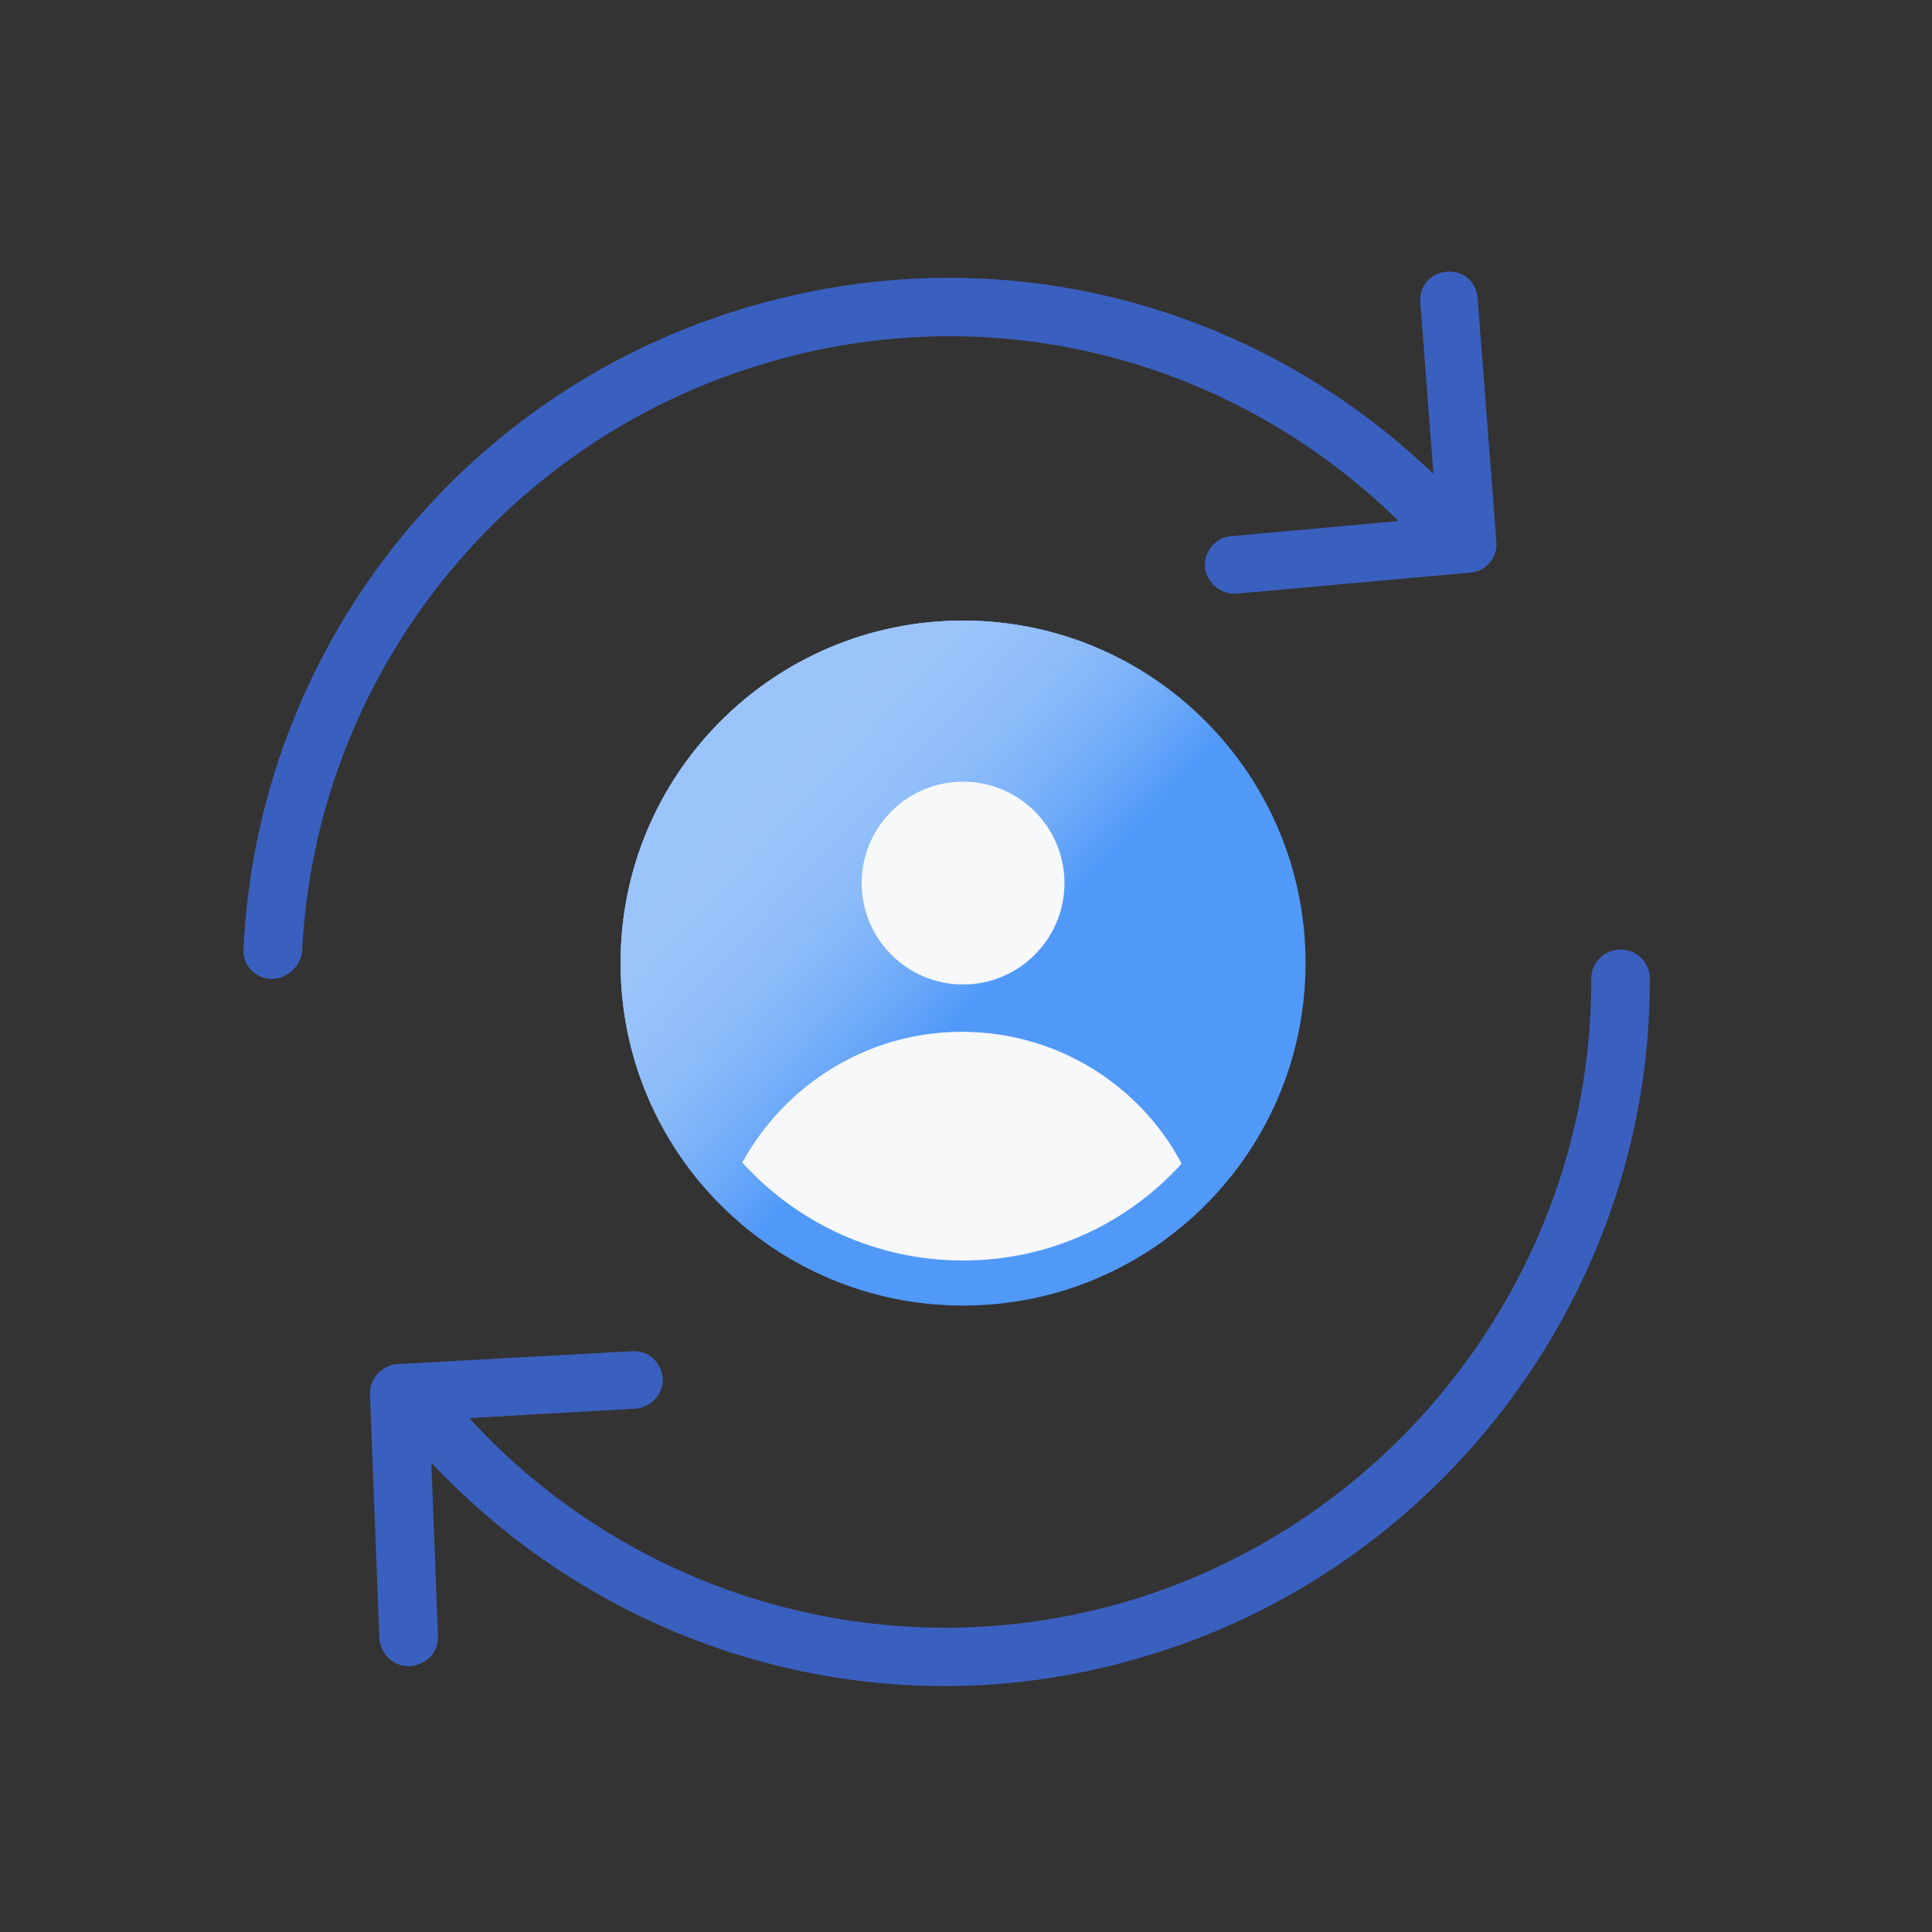
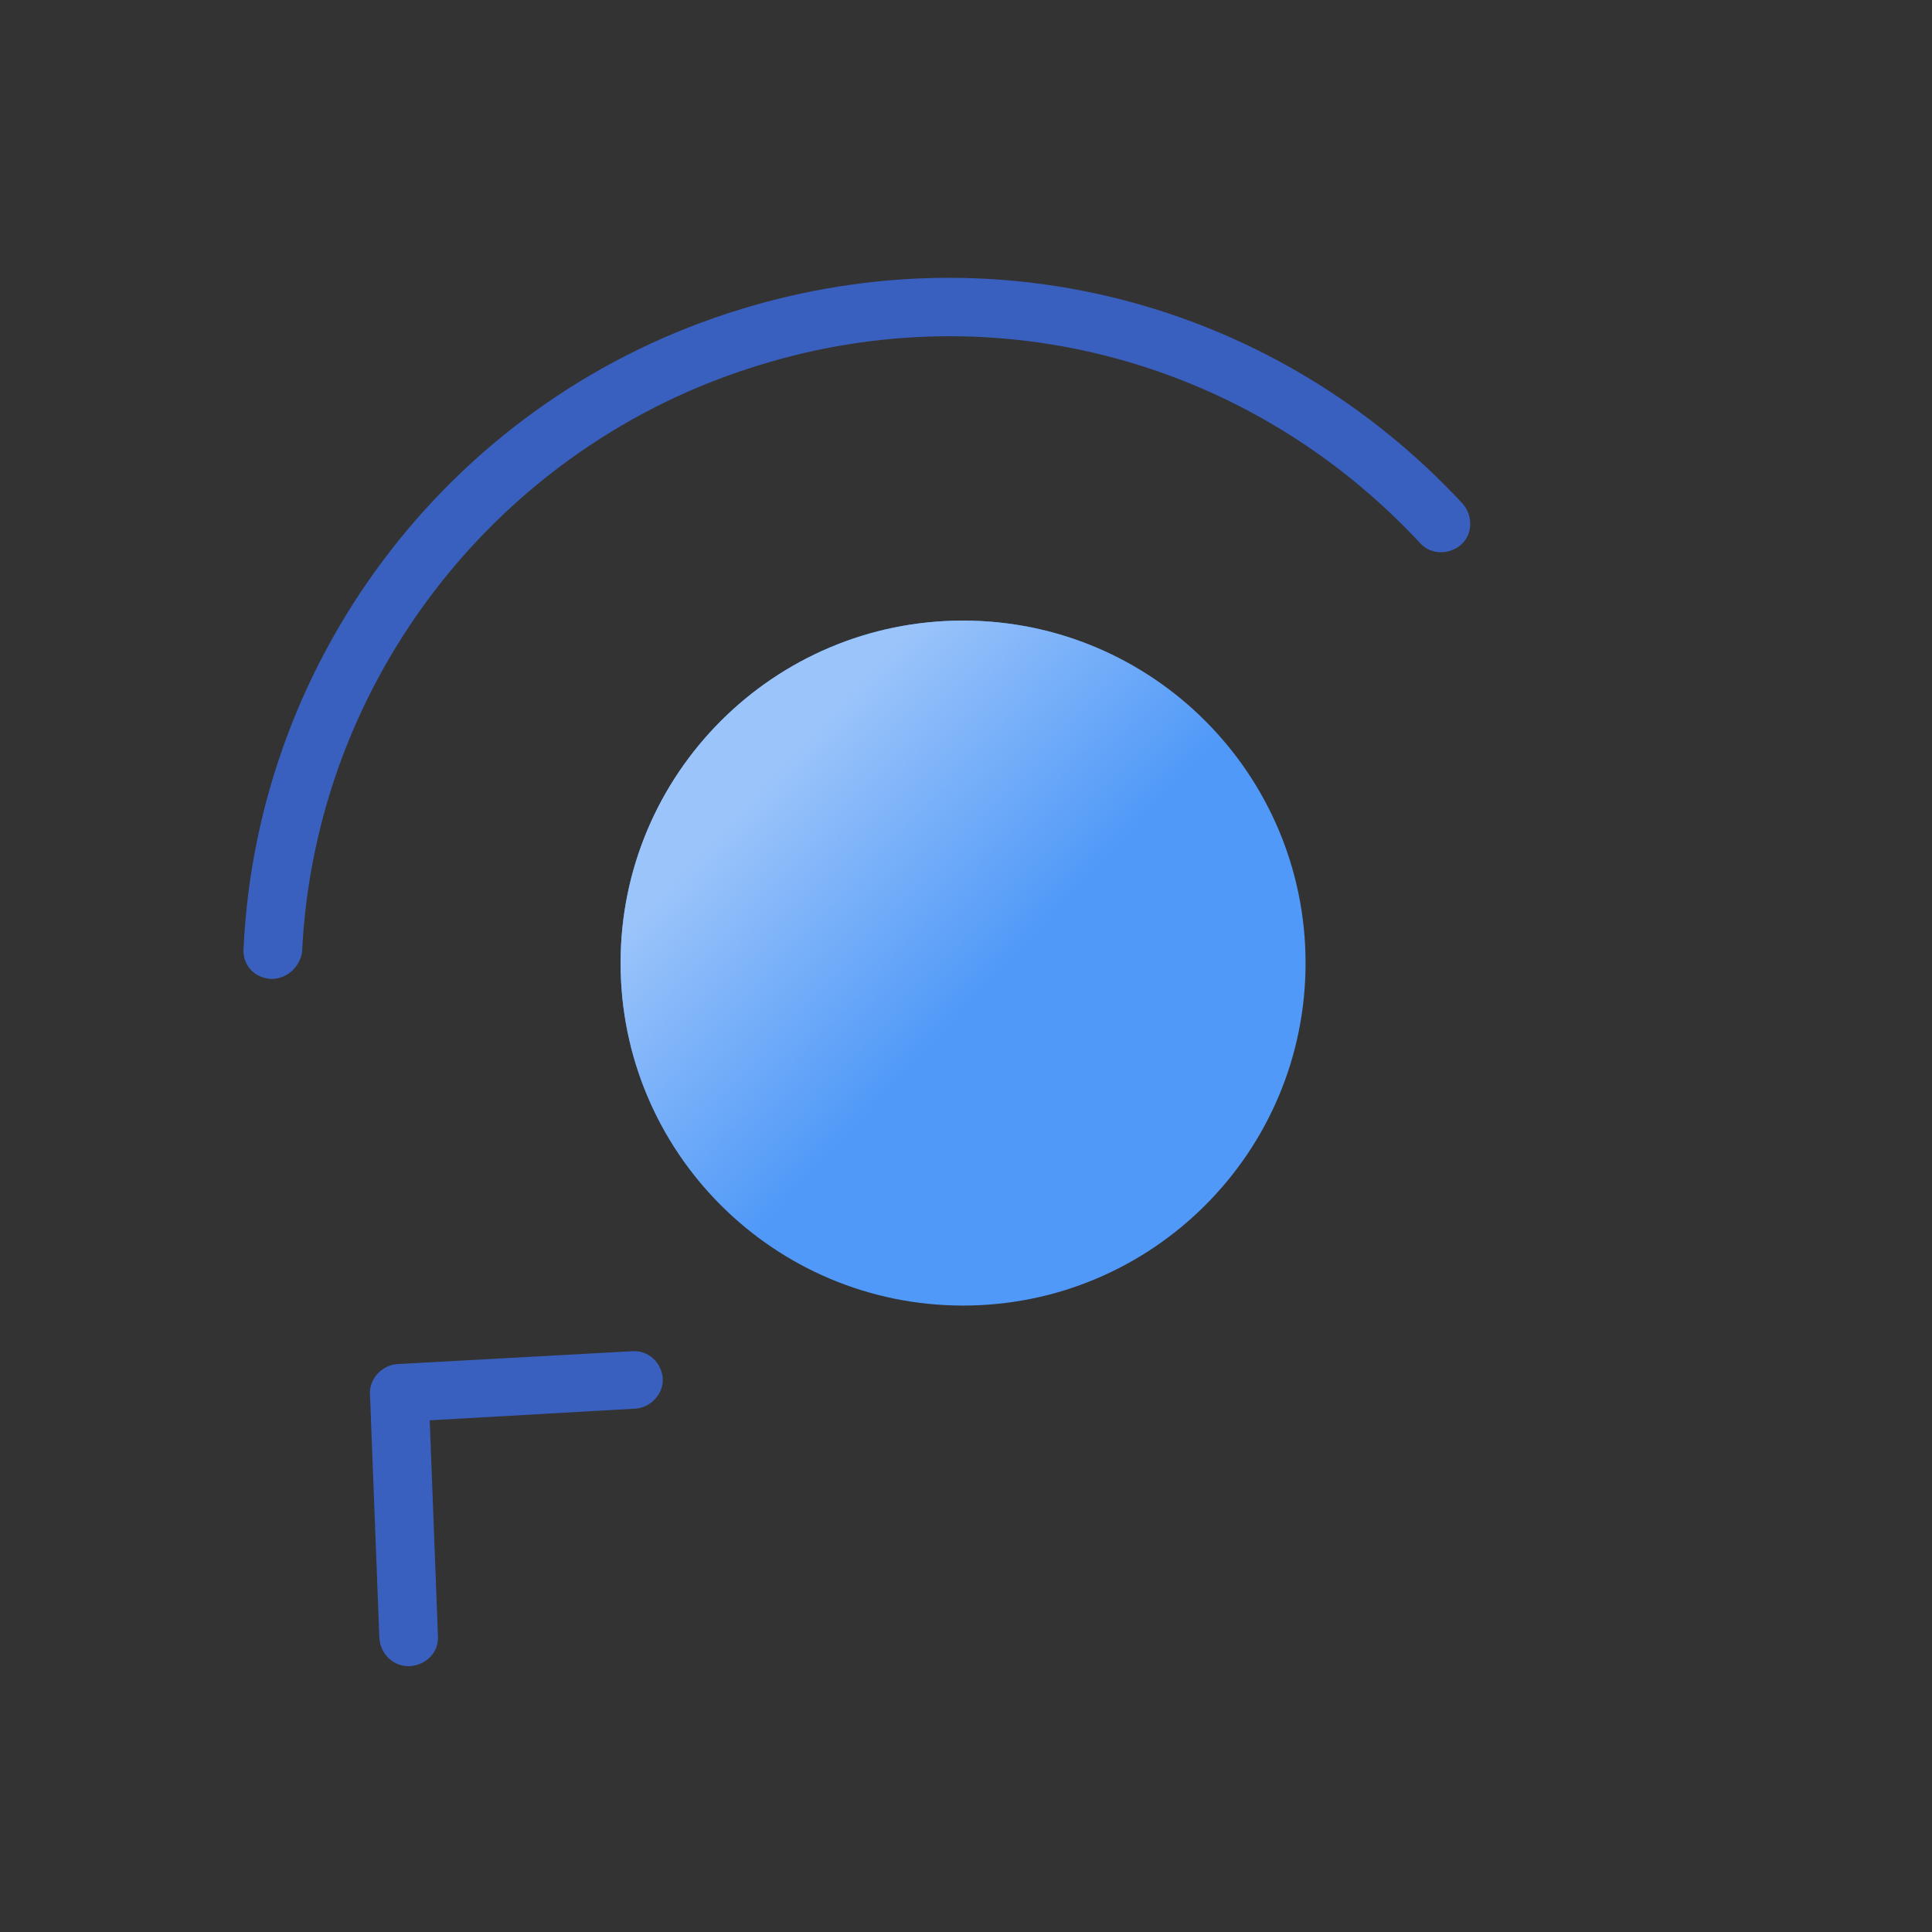
<svg xmlns="http://www.w3.org/2000/svg" width="165" height="165" viewBox="0 0 165 165" fill="none">
  <rect x="0" y="0" width="165" height="165" fill="#333333" stroke="none" />
  <path d="M23.2 83.6H23.1C21.7 83.5 20.7 82.4 20.8 81C22 55.7 39 33.8 63.3 26.4C85.5 19.6 109.1 26 124.9 43C125.8 44 125.8 45.6 124.8 46.5C123.8 47.4 122.2 47.4 121.3 46.4C106.8 30.8 85.1 24.9 64.8 31.2C42.6 38 26.9 58.1 25.8 81.3C25.6 82.6 24.5 83.6 23.2 83.6Z" fill="#3A60BF" />
-   <path d="M80.7 144C63.2 144 46.3 136.3 34.6 122.4C33.7 121.4 33.9 119.8 34.9 118.9C35.9 118 37.5 118.2 38.4 119.2C52.6 136.2 75.6 143.1 96.8 136.6C119.9 129.5 136 107.8 135.9 83.6C135.9 82.2 137 81.1 138.4 81.1C139.8 81.1 140.9 82.2 140.9 83.6C141 109.9 123.5 133.6 98.3 141.3C92.5 143.1 86.6 144 80.7 144Z" fill="#3A60BF" />
-   <path d="M105.4 50.7C104.1 50.7 103.1 49.7 102.9 48.5C102.8 47.1 103.8 45.9 105.1 45.8L122.7 44.2L121.3 25.8C121.2 24.4 122.2 23.3 123.6 23.2C125 23.1 126.1 24.1 126.2 25.5L127.8 46.3C127.9 47.6 126.9 48.8 125.6 48.9L105.6 50.7C105.6 50.7 105.5 50.7 105.4 50.7Z" fill="#3A60BF" />
  <path d="M34.9 142.3C33.6 142.3 32.5 141.3 32.4 139.9L31.6 119.1C31.5 117.8 32.6 116.6 33.9 116.5L54 115.4C55.4 115.3 56.5 116.4 56.6 117.7C56.7 119 55.6 120.2 54.3 120.3L36.7 121.3L37.4 139.7C37.5 141.1 36.4 142.2 35 142.3H34.9Z" fill="#3A60BF" />
  <path d="M82.25 111.5C98.404 111.5 111.5 98.404 111.5 82.25C111.5 66.096 98.404 53 82.25 53C66.096 53 53 66.096 53 82.25C53 98.404 66.096 111.5 82.25 111.5Z" fill="#5099F8" />
  <path d="M82.25 111.5C98.404 111.5 111.5 98.404 111.5 82.25C111.5 66.096 98.404 53 82.25 53C66.096 53 53 66.096 53 82.25C53 98.404 66.096 111.5 82.25 111.5Z" fill="url(#paint0_linear_327_220)" />
-   <path d="M82.25 111.5C98.404 111.5 111.5 98.404 111.5 82.25C111.5 66.096 98.404 53 82.25 53C66.096 53 53 66.096 53 82.25C53 98.404 66.096 111.5 82.25 111.5Z" fill="url(#paint1_linear_327_220)" />
-   <path d="M82.25 84.078C87.032 84.078 90.909 80.201 90.909 75.419C90.909 70.636 87.032 66.759 82.25 66.759C77.468 66.759 73.591 70.636 73.591 75.419C73.591 80.201 77.468 84.078 82.25 84.078Z" fill="#F7F8FA" />
-   <path d="M82.25 107.652C89.659 107.652 96.298 104.477 100.916 99.377C97.356 92.642 90.236 88.12 82.154 88.12C74.072 88.12 67.048 92.642 63.392 99.281C68.106 104.477 74.841 107.652 82.25 107.652Z" fill="#F7F8FA" />
  <defs>
    <linearGradient id="paint0_linear_327_220" x1="65.495" y1="66.581" x2="84.421" y2="84.265" gradientUnits="userSpaceOnUse">
      <stop stop-color="#9BC4FA" />
      <stop offset="1" stop-color="#9BC4FA" stop-opacity="0" />
    </linearGradient>
    <linearGradient id="paint1_linear_327_220" x1="65.495" y1="66.581" x2="84.421" y2="84.265" gradientUnits="userSpaceOnUse">
      <stop stop-color="#9BC4FA" />
      <stop offset="1" stop-color="#9BC4FA" stop-opacity="0" />
    </linearGradient>
  </defs>
</svg>